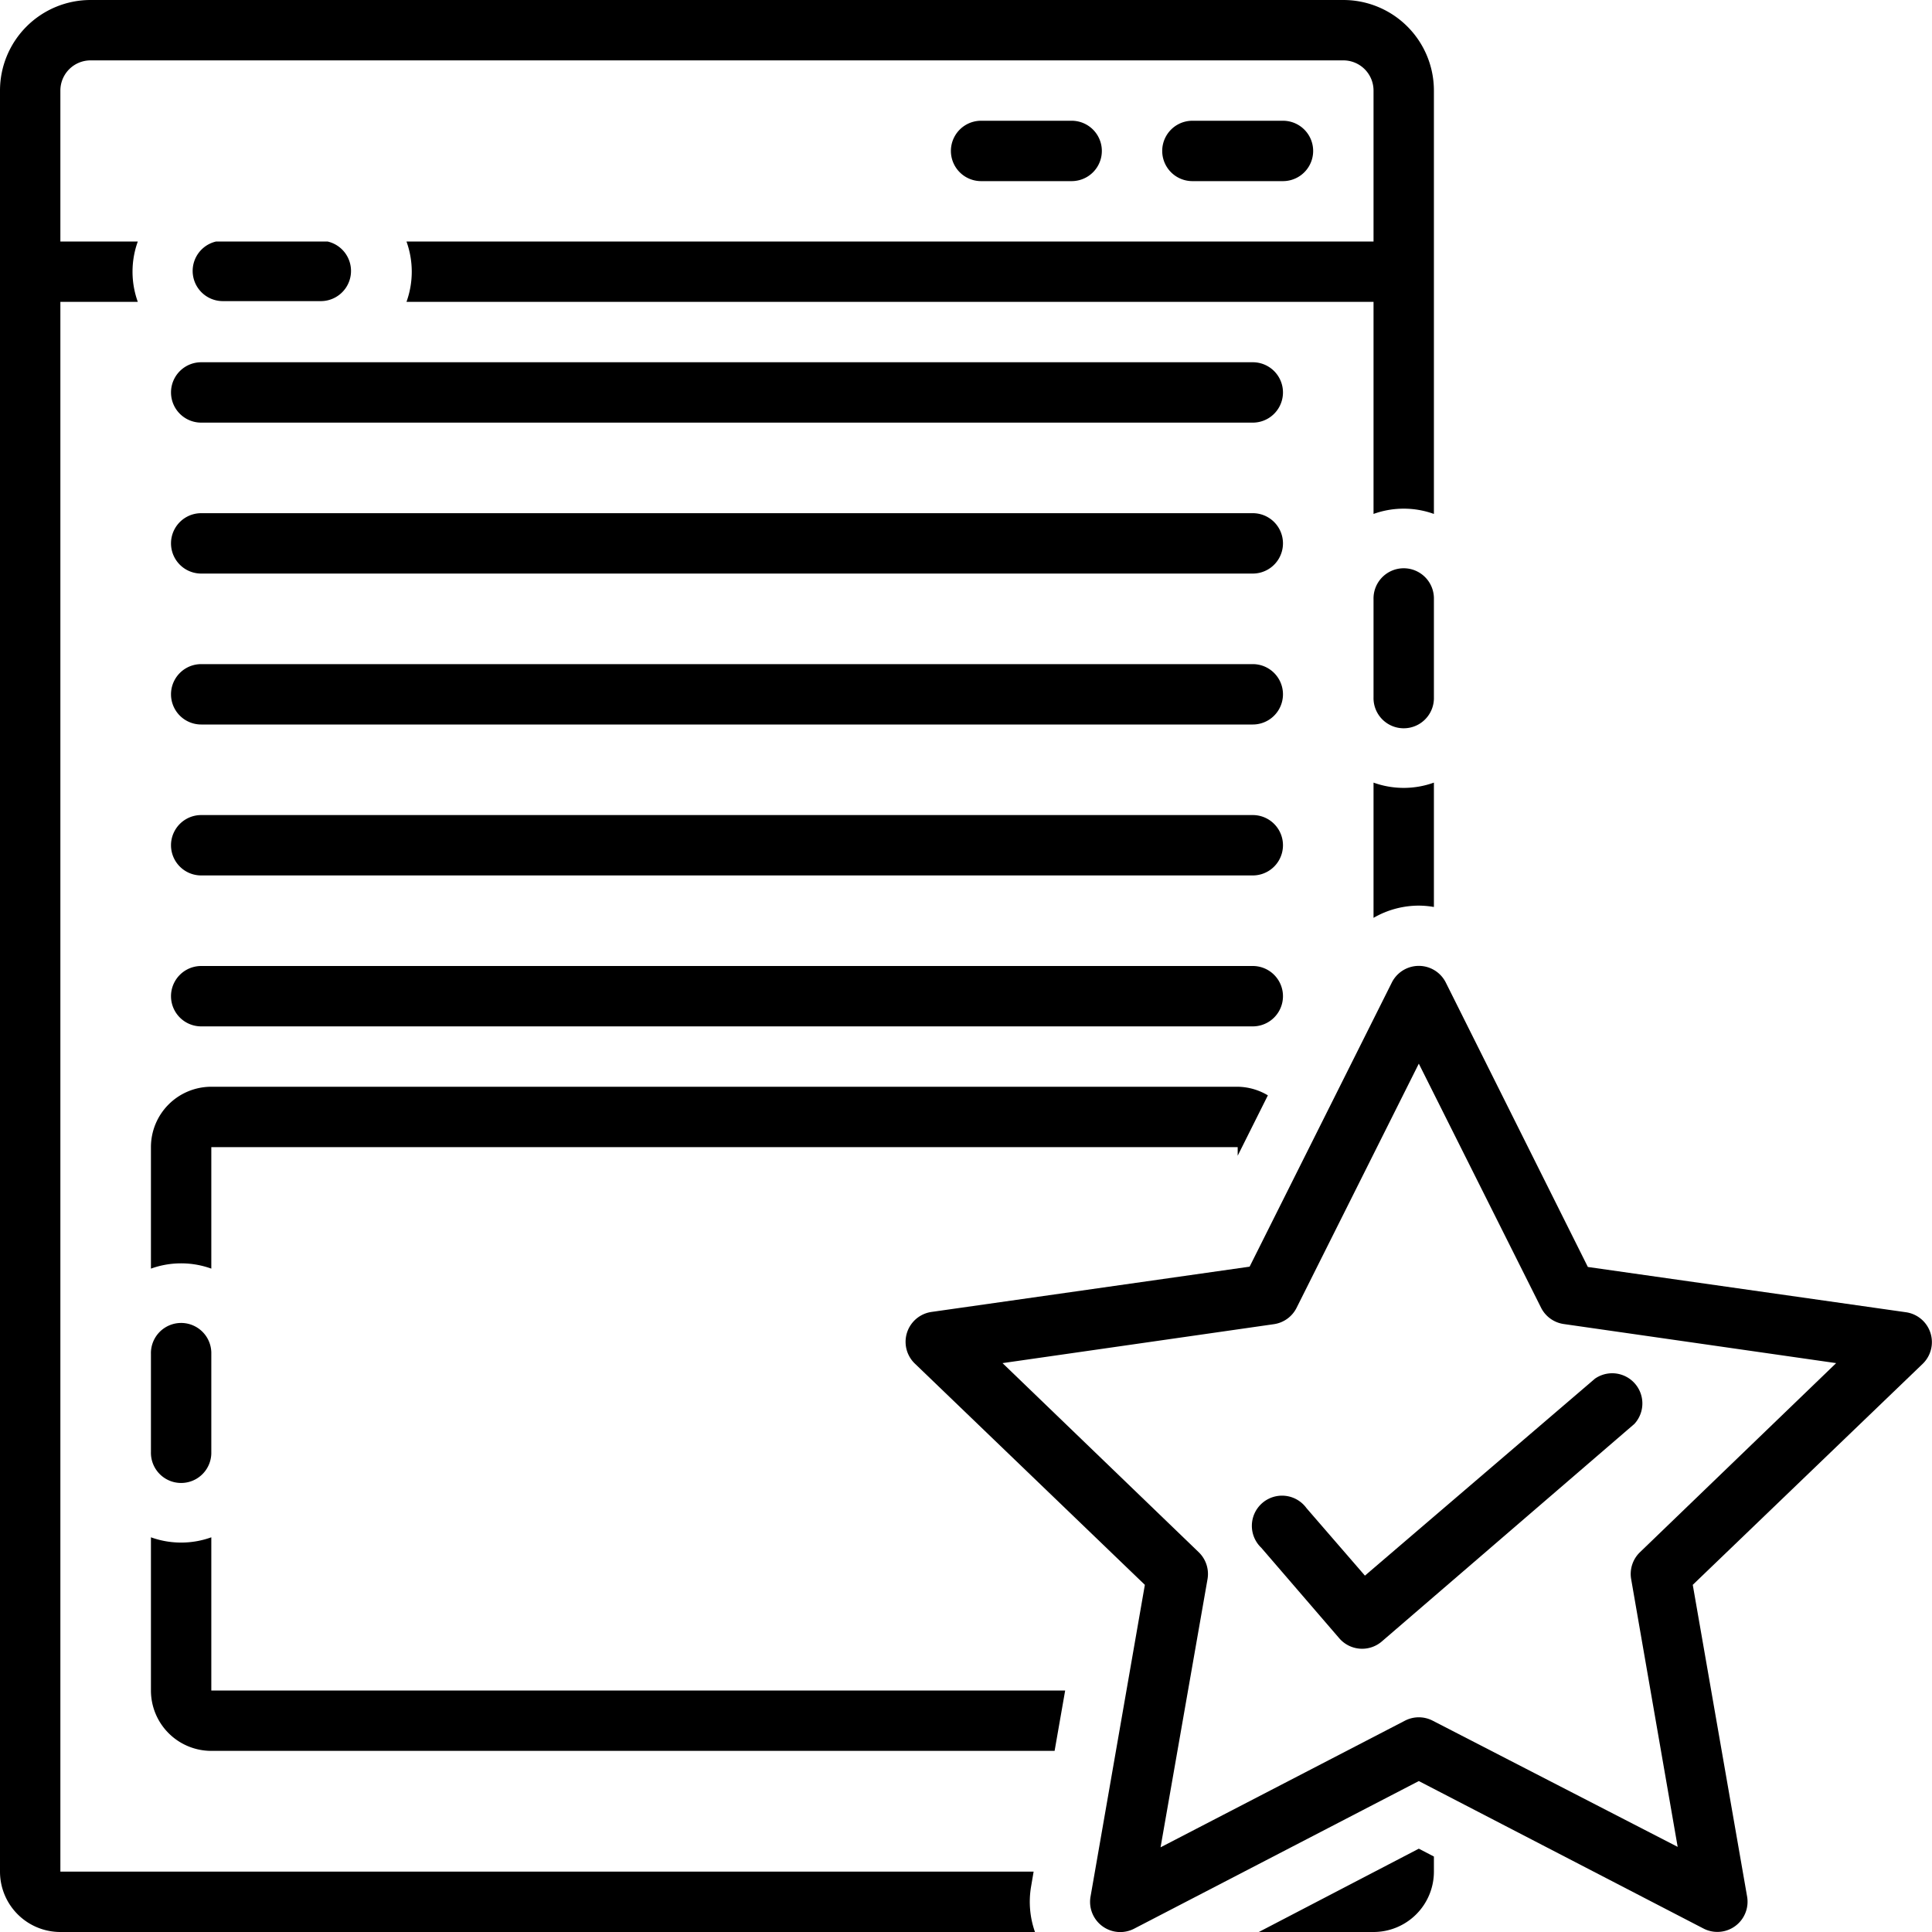
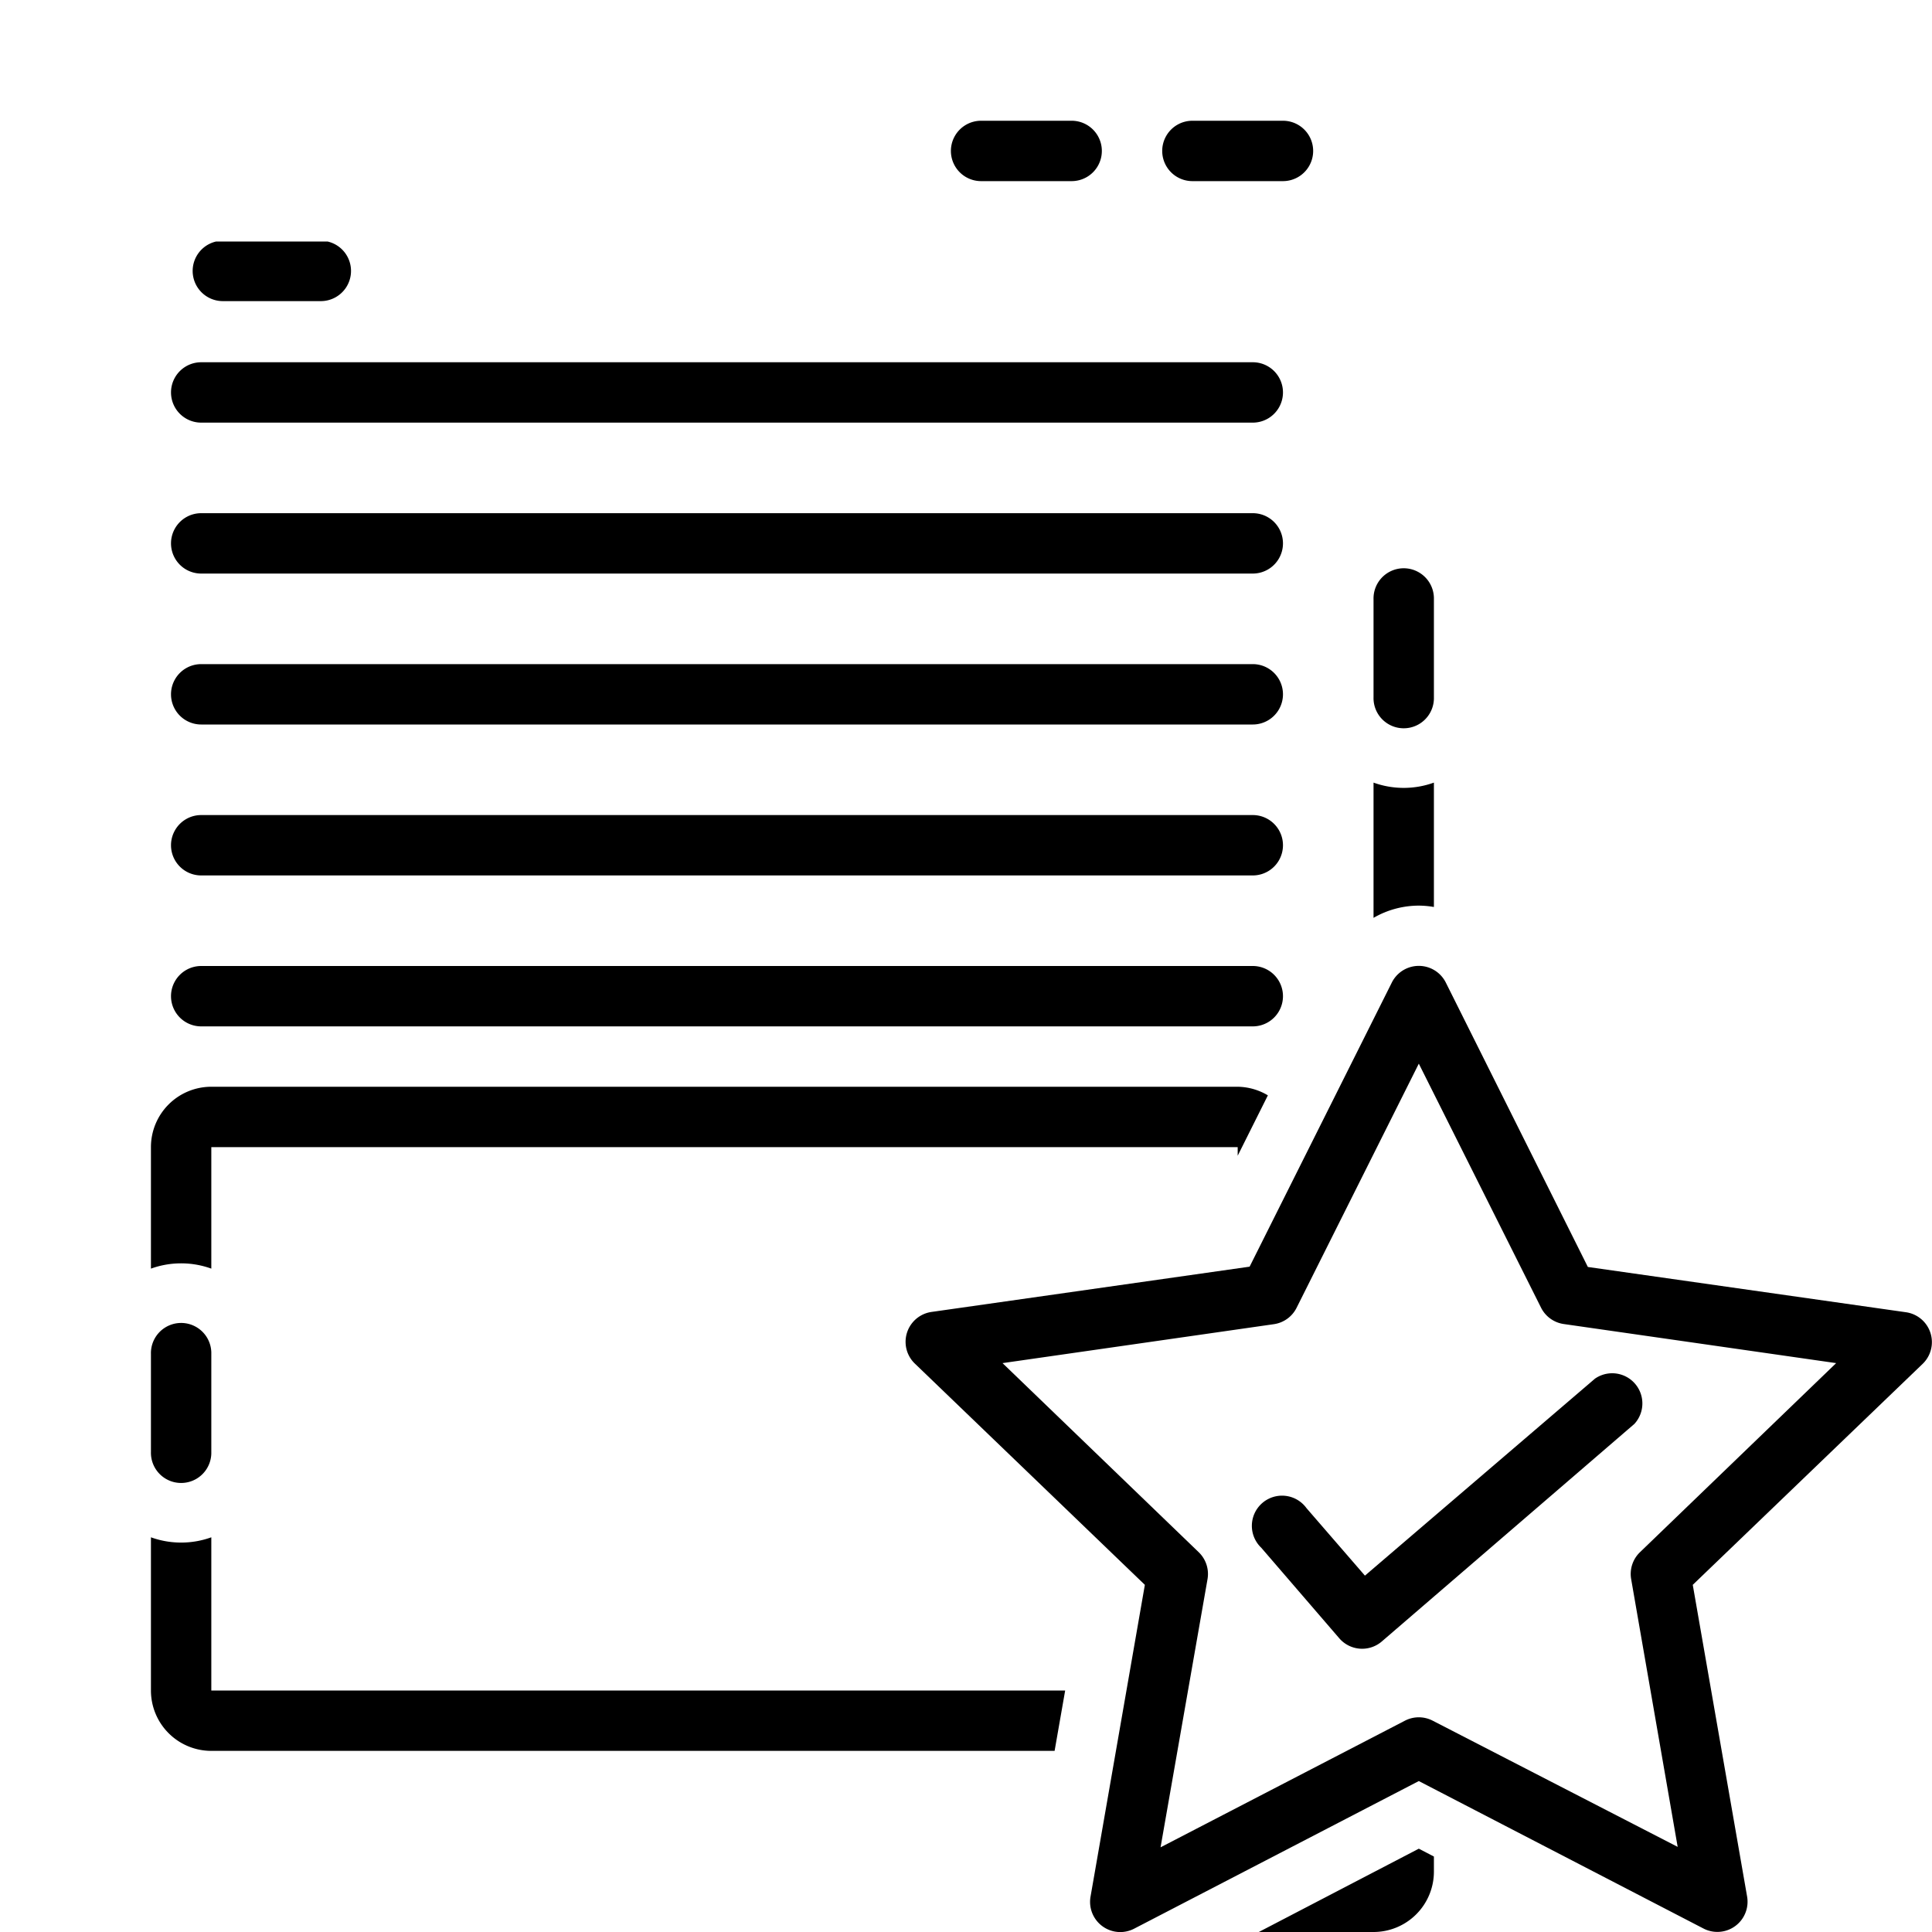
<svg xmlns="http://www.w3.org/2000/svg" data-name="Layer 1" id="Layer_1" viewBox="0 0 128 128">
  <title />
  <path d="M11.33,26a2,2,0,0,0,2,2H83a2,2,0,0,0,0-4H13.33A2,2,0,0,0,11.33,26Z" />
  <path d="M13.33,38H83a2,2,0,0,0,0-4H13.33a2,2,0,1,0,0,4Z" />
  <path d="M13.33,48H83a2,2,0,0,0,0-4H13.33a2,2,0,1,0,0,4Z" />
  <path d="M13.33,58H83a2,2,0,0,0,0-4H13.33a2,2,0,1,0,0,4Z" />
  <path d="M13.33,68H83a2,2,0,0,0,0-4H13.33a2,2,0,1,0,0,4Z" />
  <path d="M85,12a2,2,0,0,0,0-4H79a2,2,0,0,0,0,4Z" />
  <path d="M71,12a2,2,0,0,0,0-4H65a2,2,0,0,0,0,4Z" />
  <path d="M83.4,128H91a4,4,0,0,0,4-4v-1l-1-.52Z" />
  <path d="M92.21,65.1,82.79,83.92l-21.08,3a2,2,0,0,0-1.1,3.42L75.85,105l-3.31,19h0l-.29,1.66a2,2,0,0,0,2.89,2.12L94,118l18.86,9.77a2,2,0,0,0,2.89-2.12L112.15,105l15.23-14.64a2,2,0,0,0-1.1-3.42l-21.08-3L95.79,65.1a2,2,0,0,0-3.58,0Zm9.89,21.54a2,2,0,0,0,1.5,1.08l18.05,2.59-13,12.53a2,2,0,0,0-.58,1.79l3.08,17.73L94.92,114a2,2,0,0,0-1.84,0l-16.19,8.39L80,104.63a2,2,0,0,0-.58-1.79l-13-12.53L84.4,87.73a2,2,0,0,0,1.5-1.08L94,70.47Z" />
  <path d="M86.56,99.92a2,2,0,1,0-3,2.62l5.17,6a2,2,0,0,0,2.82.21l16.73-14.41a2,2,0,0,0-2.61-3L90.43,104.39Z" />
  <path d="M10,112a4,4,0,0,0,4,4H69.87l.7-4H14V101.85a5.89,5.89,0,0,1-4,0Z" />
  <path d="M10,76v8.05a5.89,5.89,0,0,1,4,0V76H82v.57l2-4A4,4,0,0,0,82,72H14A4,4,0,0,0,10,76Z" />
  <path d="M10,89.7v6.5a2,2,0,0,0,4,.1V89.6a2,2,0,0,0-4,.1Z" />
  <path d="M95,46.3V39.6a2,2,0,0,0-4,.1v6.5a2,2,0,0,0,4,.1Z" />
  <path d="M91,60.81A6,6,0,0,1,94,60a6.06,6.06,0,0,1,1,.09V51.85a5.89,5.89,0,0,1-4,0Z" />
-   <path d="M4,128H68.57a6,6,0,0,1-.26-3l.17-1H4V20H9.13a5.89,5.89,0,0,1,0-4H4V6A2,2,0,0,1,6,4H89a2,2,0,0,1,2,2V16H26.93a5.89,5.89,0,0,1,0,4H91V34.05a5.89,5.89,0,0,1,4,0V6a6,6,0,0,0-6-6H6A6,6,0,0,0,0,6V124A4,4,0,0,0,4,128Z" />
  <path d="M14.76,19.95h6.5A2,2,0,0,0,21.7,16H14.32a2,2,0,0,0,.44,3.95Z" />
</svg>